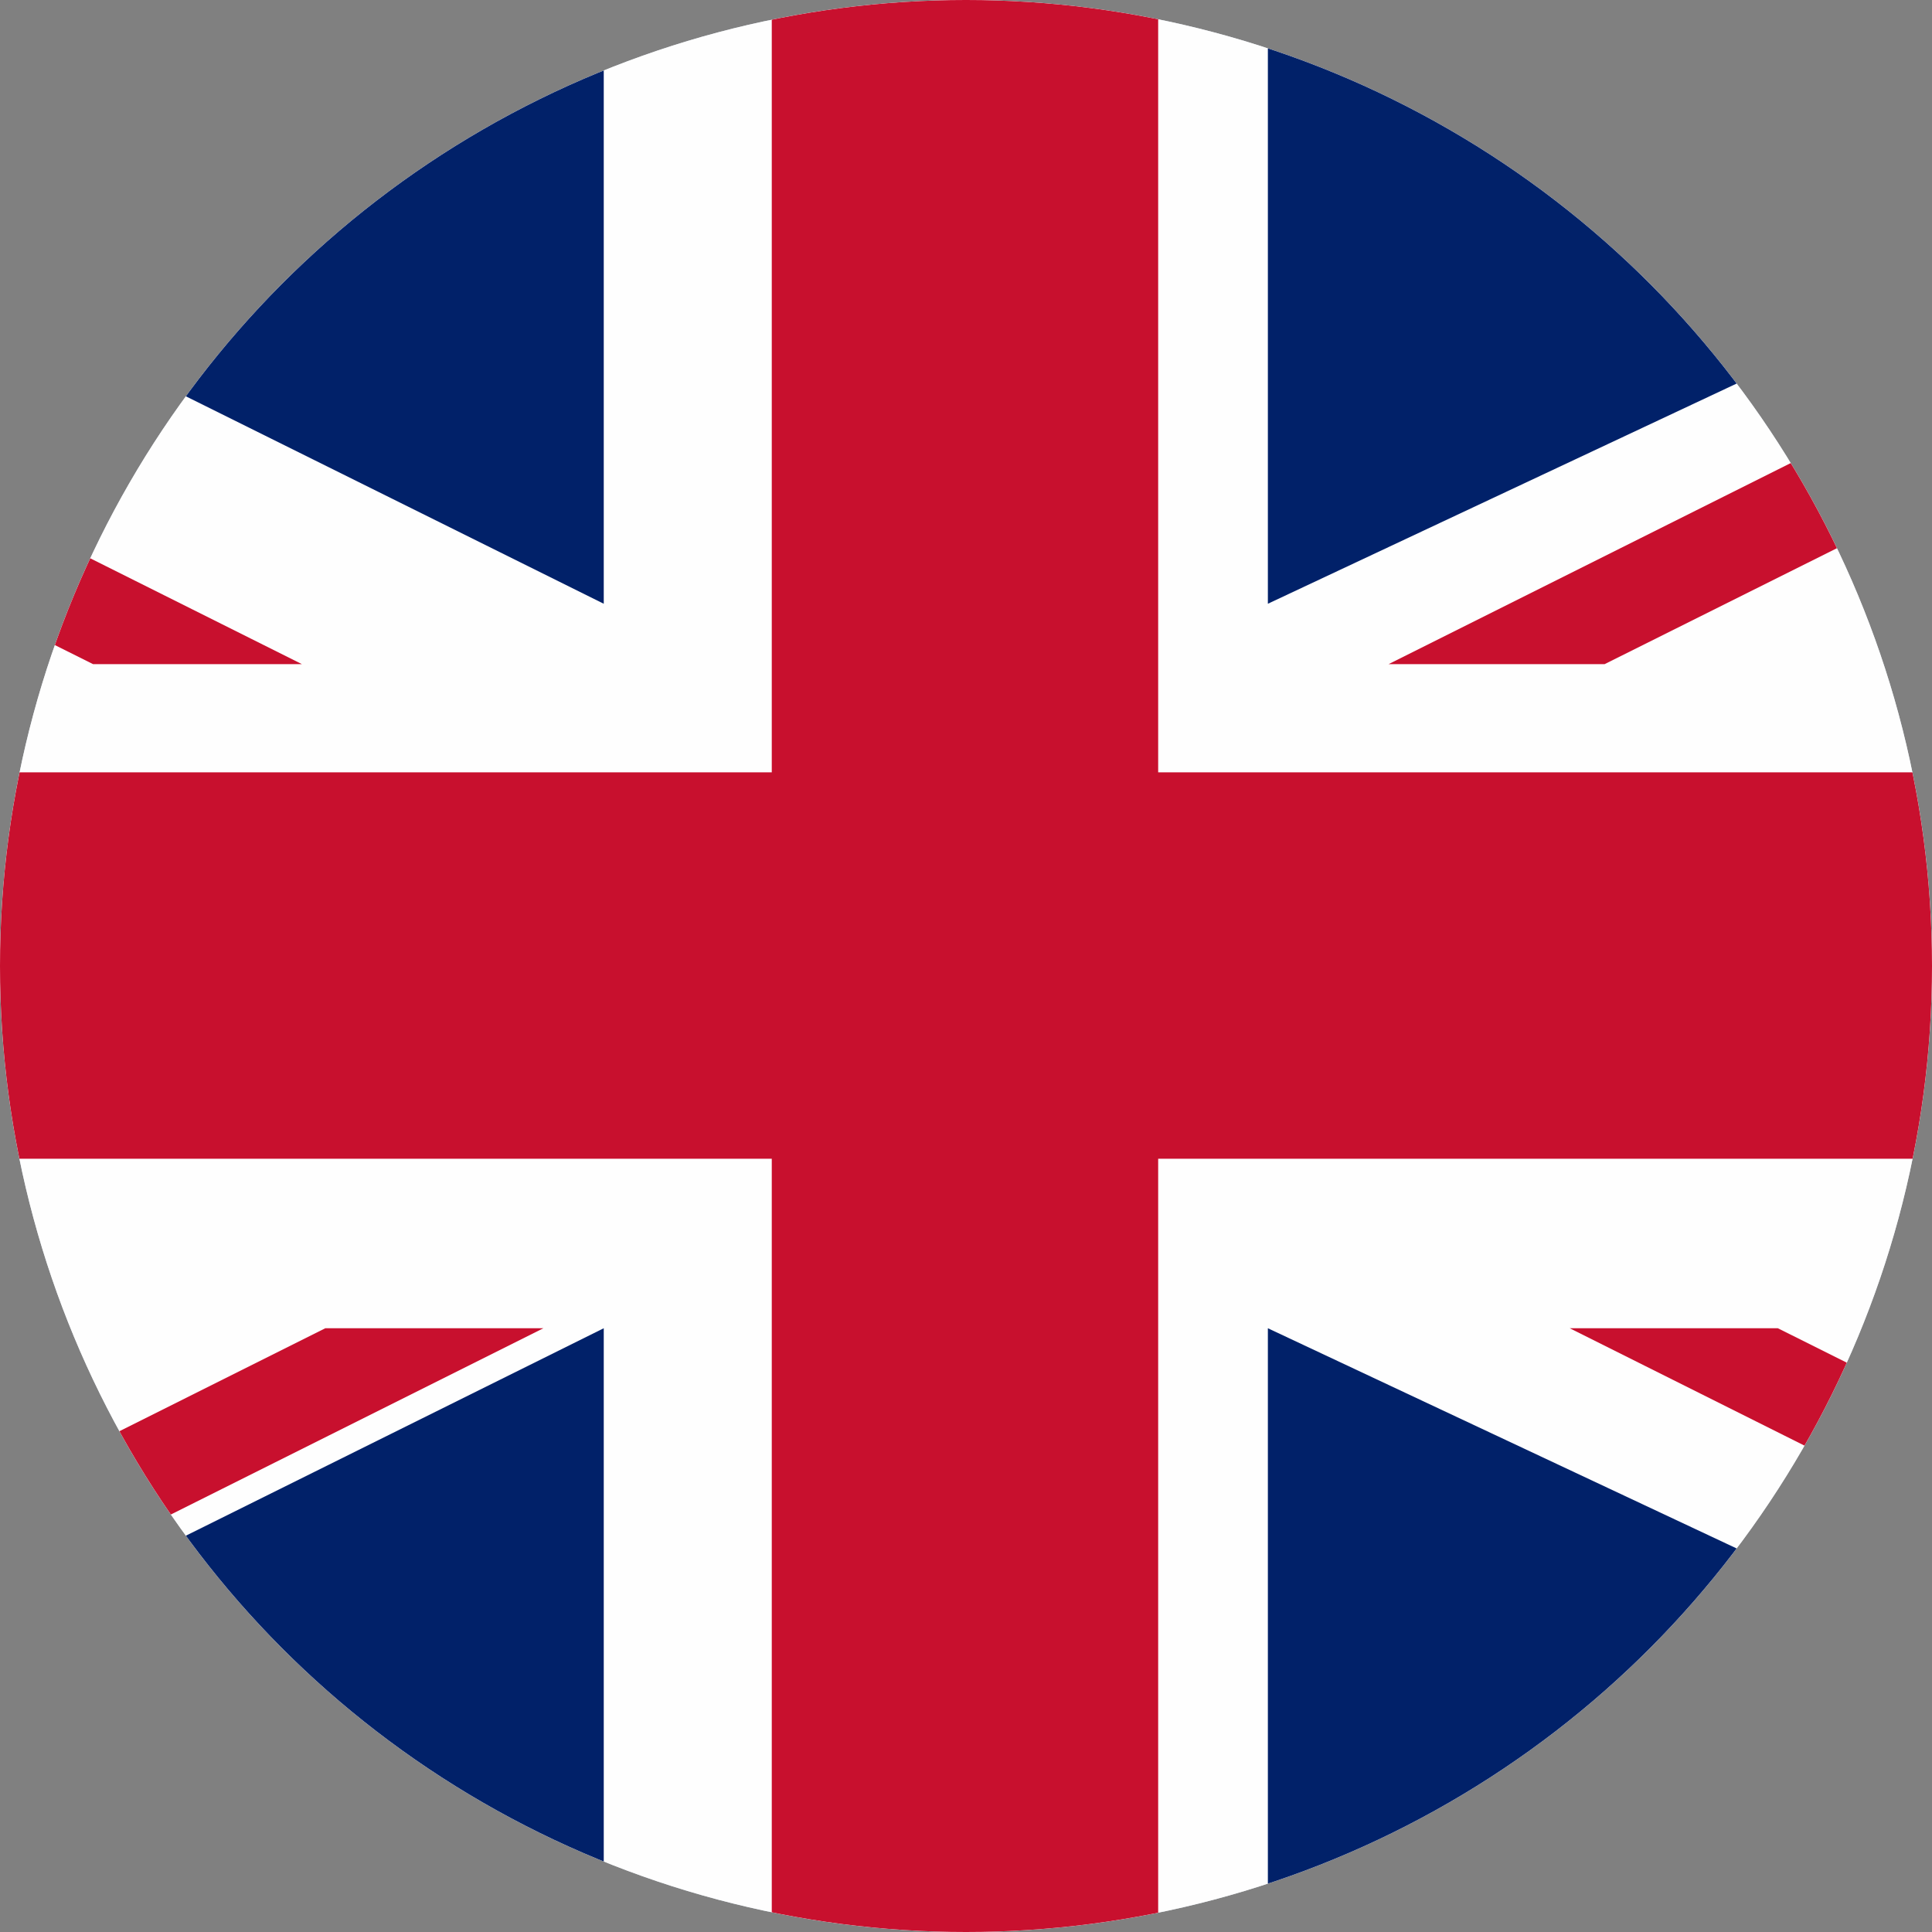
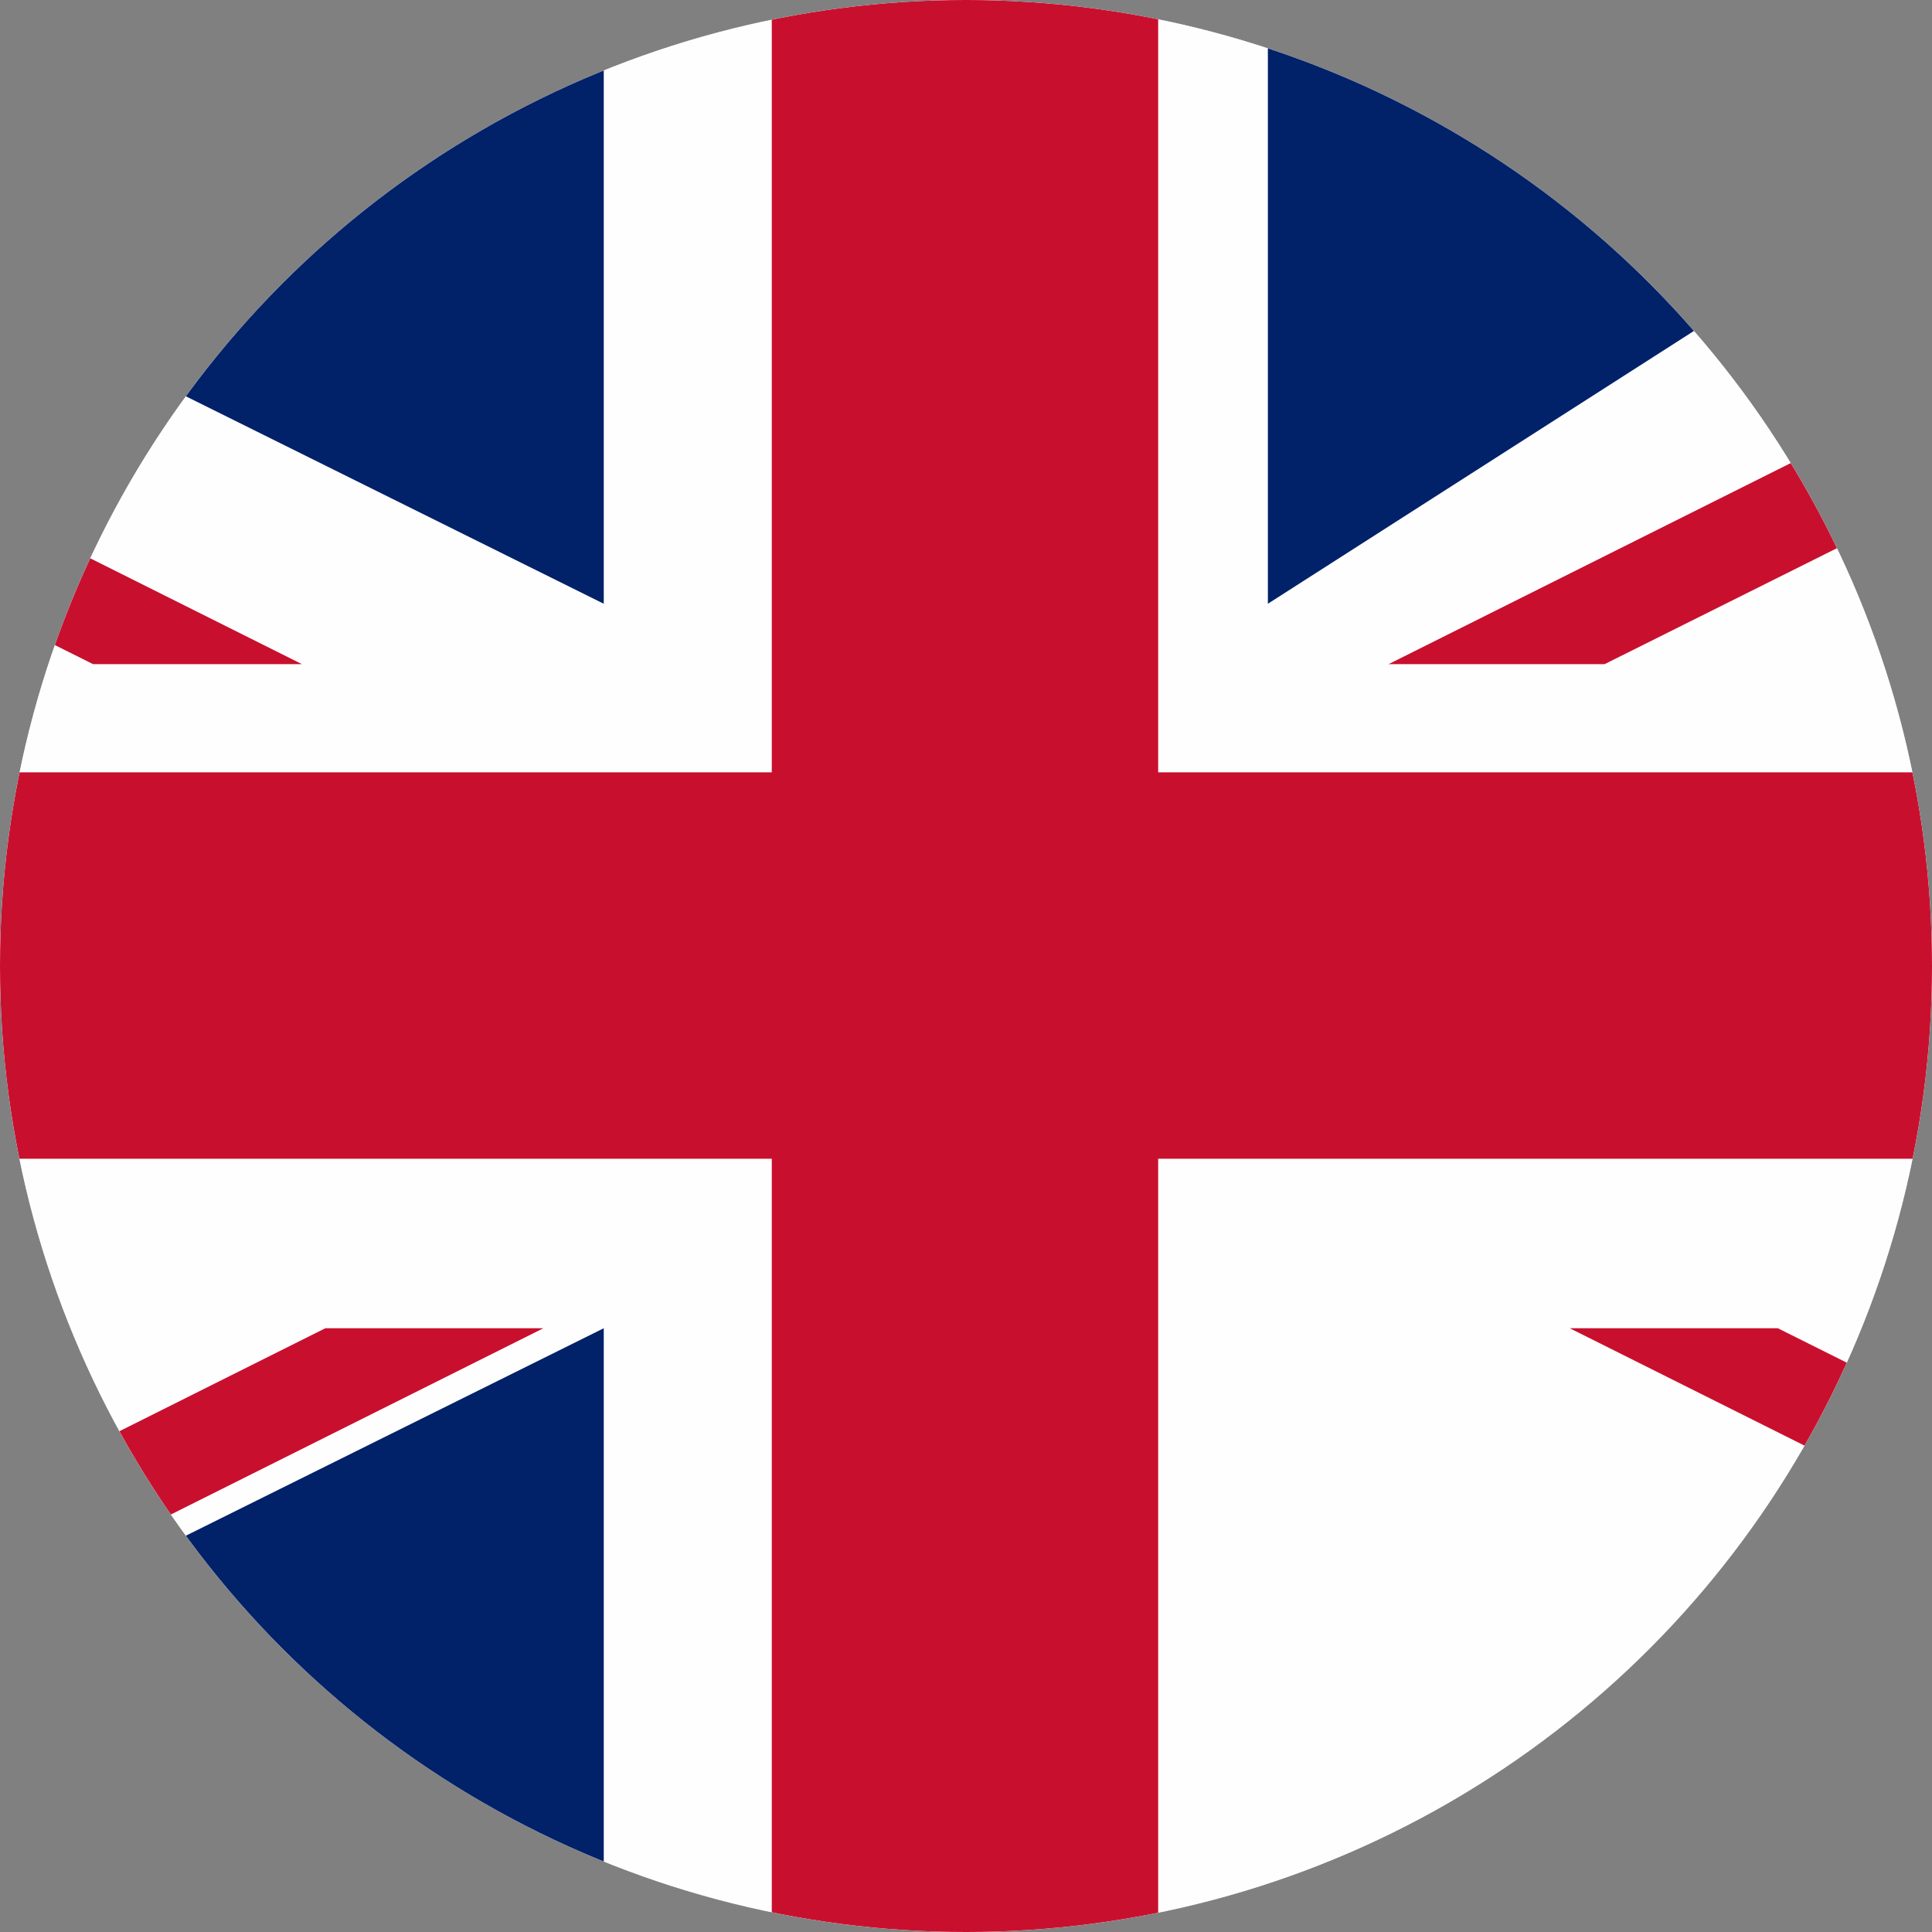
<svg xmlns="http://www.w3.org/2000/svg" xmlns:xlink="http://www.w3.org/1999/xlink" width="32px" height="32px" viewBox="0 0 32 32" version="1.1">
  <rect x="0" y="0" width="32" height="32" fill="#808080" stroke="none" />
  <title>en</title>
  <defs>
    <circle id="path-1" cx="16" cy="16" r="16" />
  </defs>
  <g id="Page-1" stroke="none" stroke-width="1" fill="none" fill-rule="evenodd">
    <g id="en">
      <clipPath id="mask-2" fill="white">
        <use xlink:href="#path-1" />
      </clipPath>
      <circle stroke="#CED6E2" cx="16" cy="16" r="15.5" />
      <g id="en-flag" clip-path="url(#mask-2)" fill-rule="nonzero">
        <g transform="translate(-7, 0)" id="Path">
          <path d="M2.392,32 L43.608,32 C44.933,31.925 46,30.817 46,29.475 L46,2.525 C46,1.142 44.875,0.008 43.492,0 L2.508,0 C1.125,0.008 0,1.142 0,2.525 L0,29.467 C0,30.817 1.067,31.925 2.392,32 L2.392,32 Z" fill="#FEFEFE" />
          <polygon fill="#C8102E" points="19.783 19.192 19.783 32 26.183 32 26.183 19.192 46 19.192 46 12.792 26.183 12.792 26.183 0 19.783 0 19.783 12.792 0 12.792 0 19.192" />
-           <path d="M28,10 L28,0 L43.618,0 C44.698,0.016 45.623,0.652 46,1.545 L28,10 L28,10 Z" fill="#012169" />
-           <path d="M28,22 L28,32 L43.721,32 C44.758,31.944 45.632,31.316 46,30.455 L28,22 L28,22 Z" fill="#012169" />
+           <path d="M28,10 L28,0 L43.618,0 L28,10 L28,10 Z" fill="#012169" />
          <path d="M17,22 L17,32 L2.156,32 C1.175,31.944 0.34,31.316 0,30.439 L17,22 L17,22 Z" fill="#012169" />
          <path d="M17,10 L17,0 L2.254,0 C1.232,0.016 0.349,0.66 0,1.561 L17,10 L17,10 Z" fill="#012169" />
          <polygon fill="#C8102E" points="46 3 30 11 33.578 11 46 4.801" />
          <polygon fill="#C8102E" points="15.966 22 12.388 22 0 28.195 0 30 16 22" />
          <polygon fill="#C8102E" points="8.541 11 12 11 0 5 0 6.735" />
          <polygon fill="#C8102E" points="36.447 22 33 22 45 28 45 26.272" />
        </g>
      </g>
    </g>
  </g>
</svg>